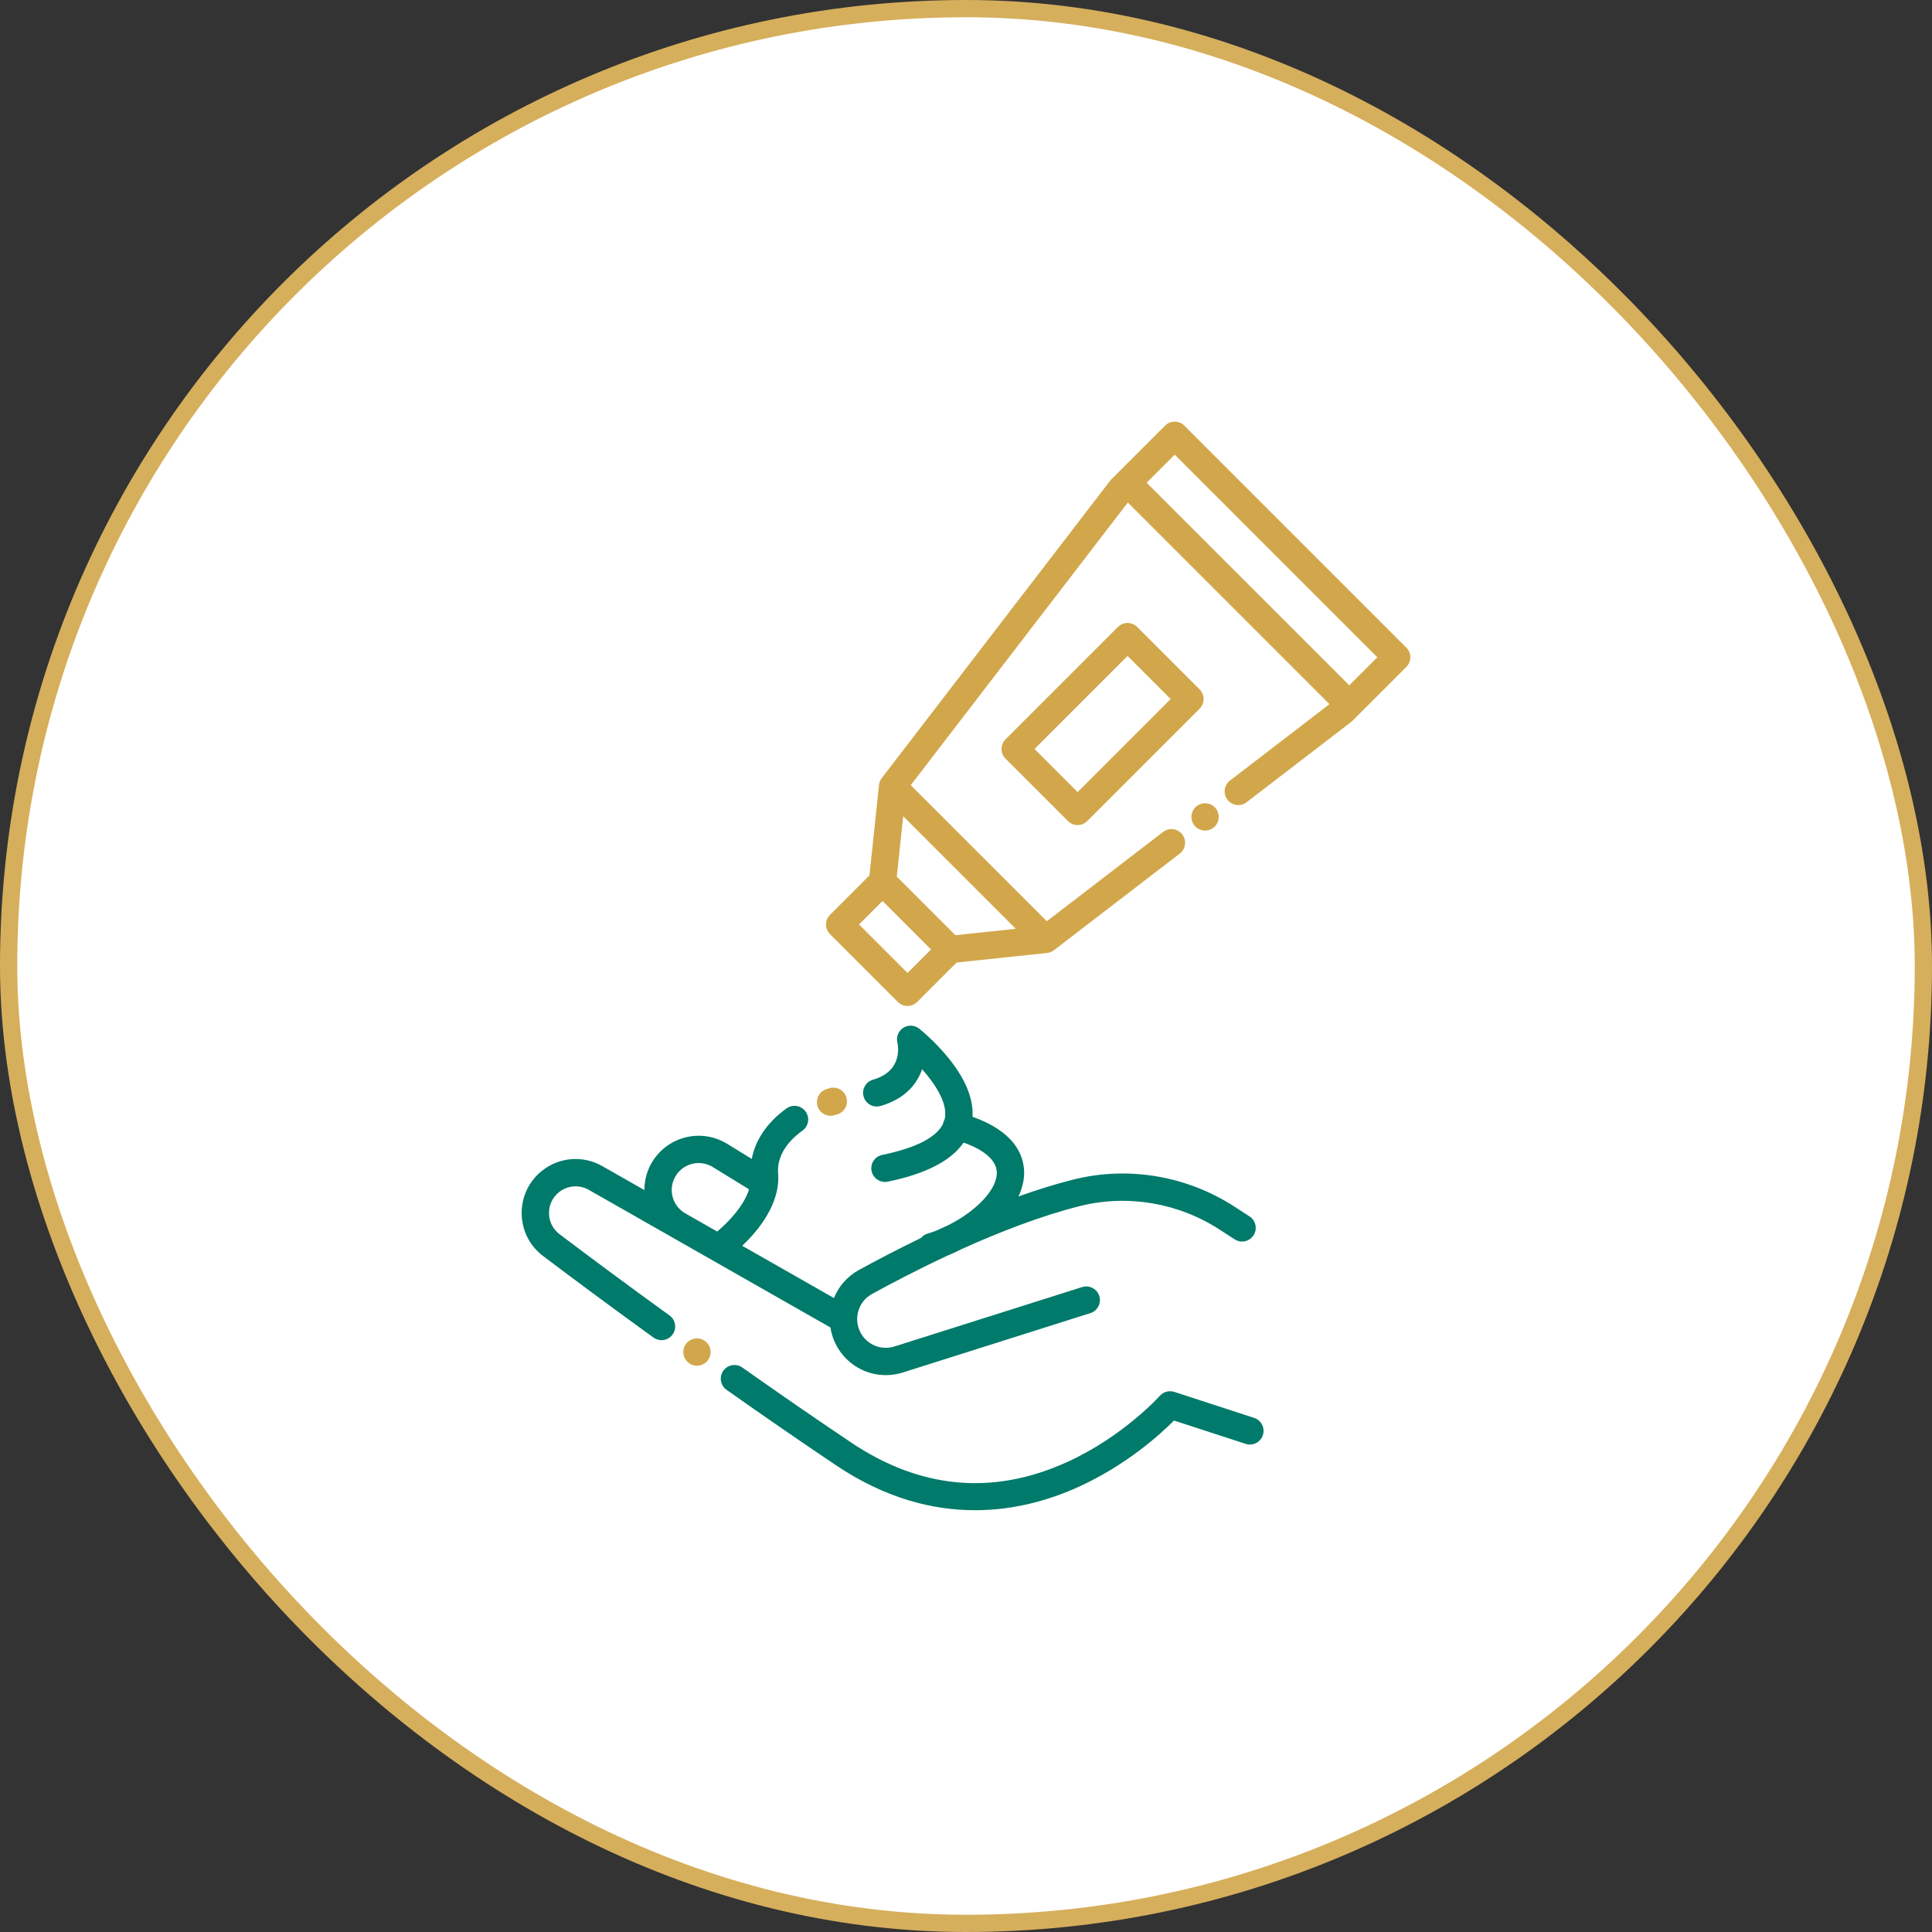
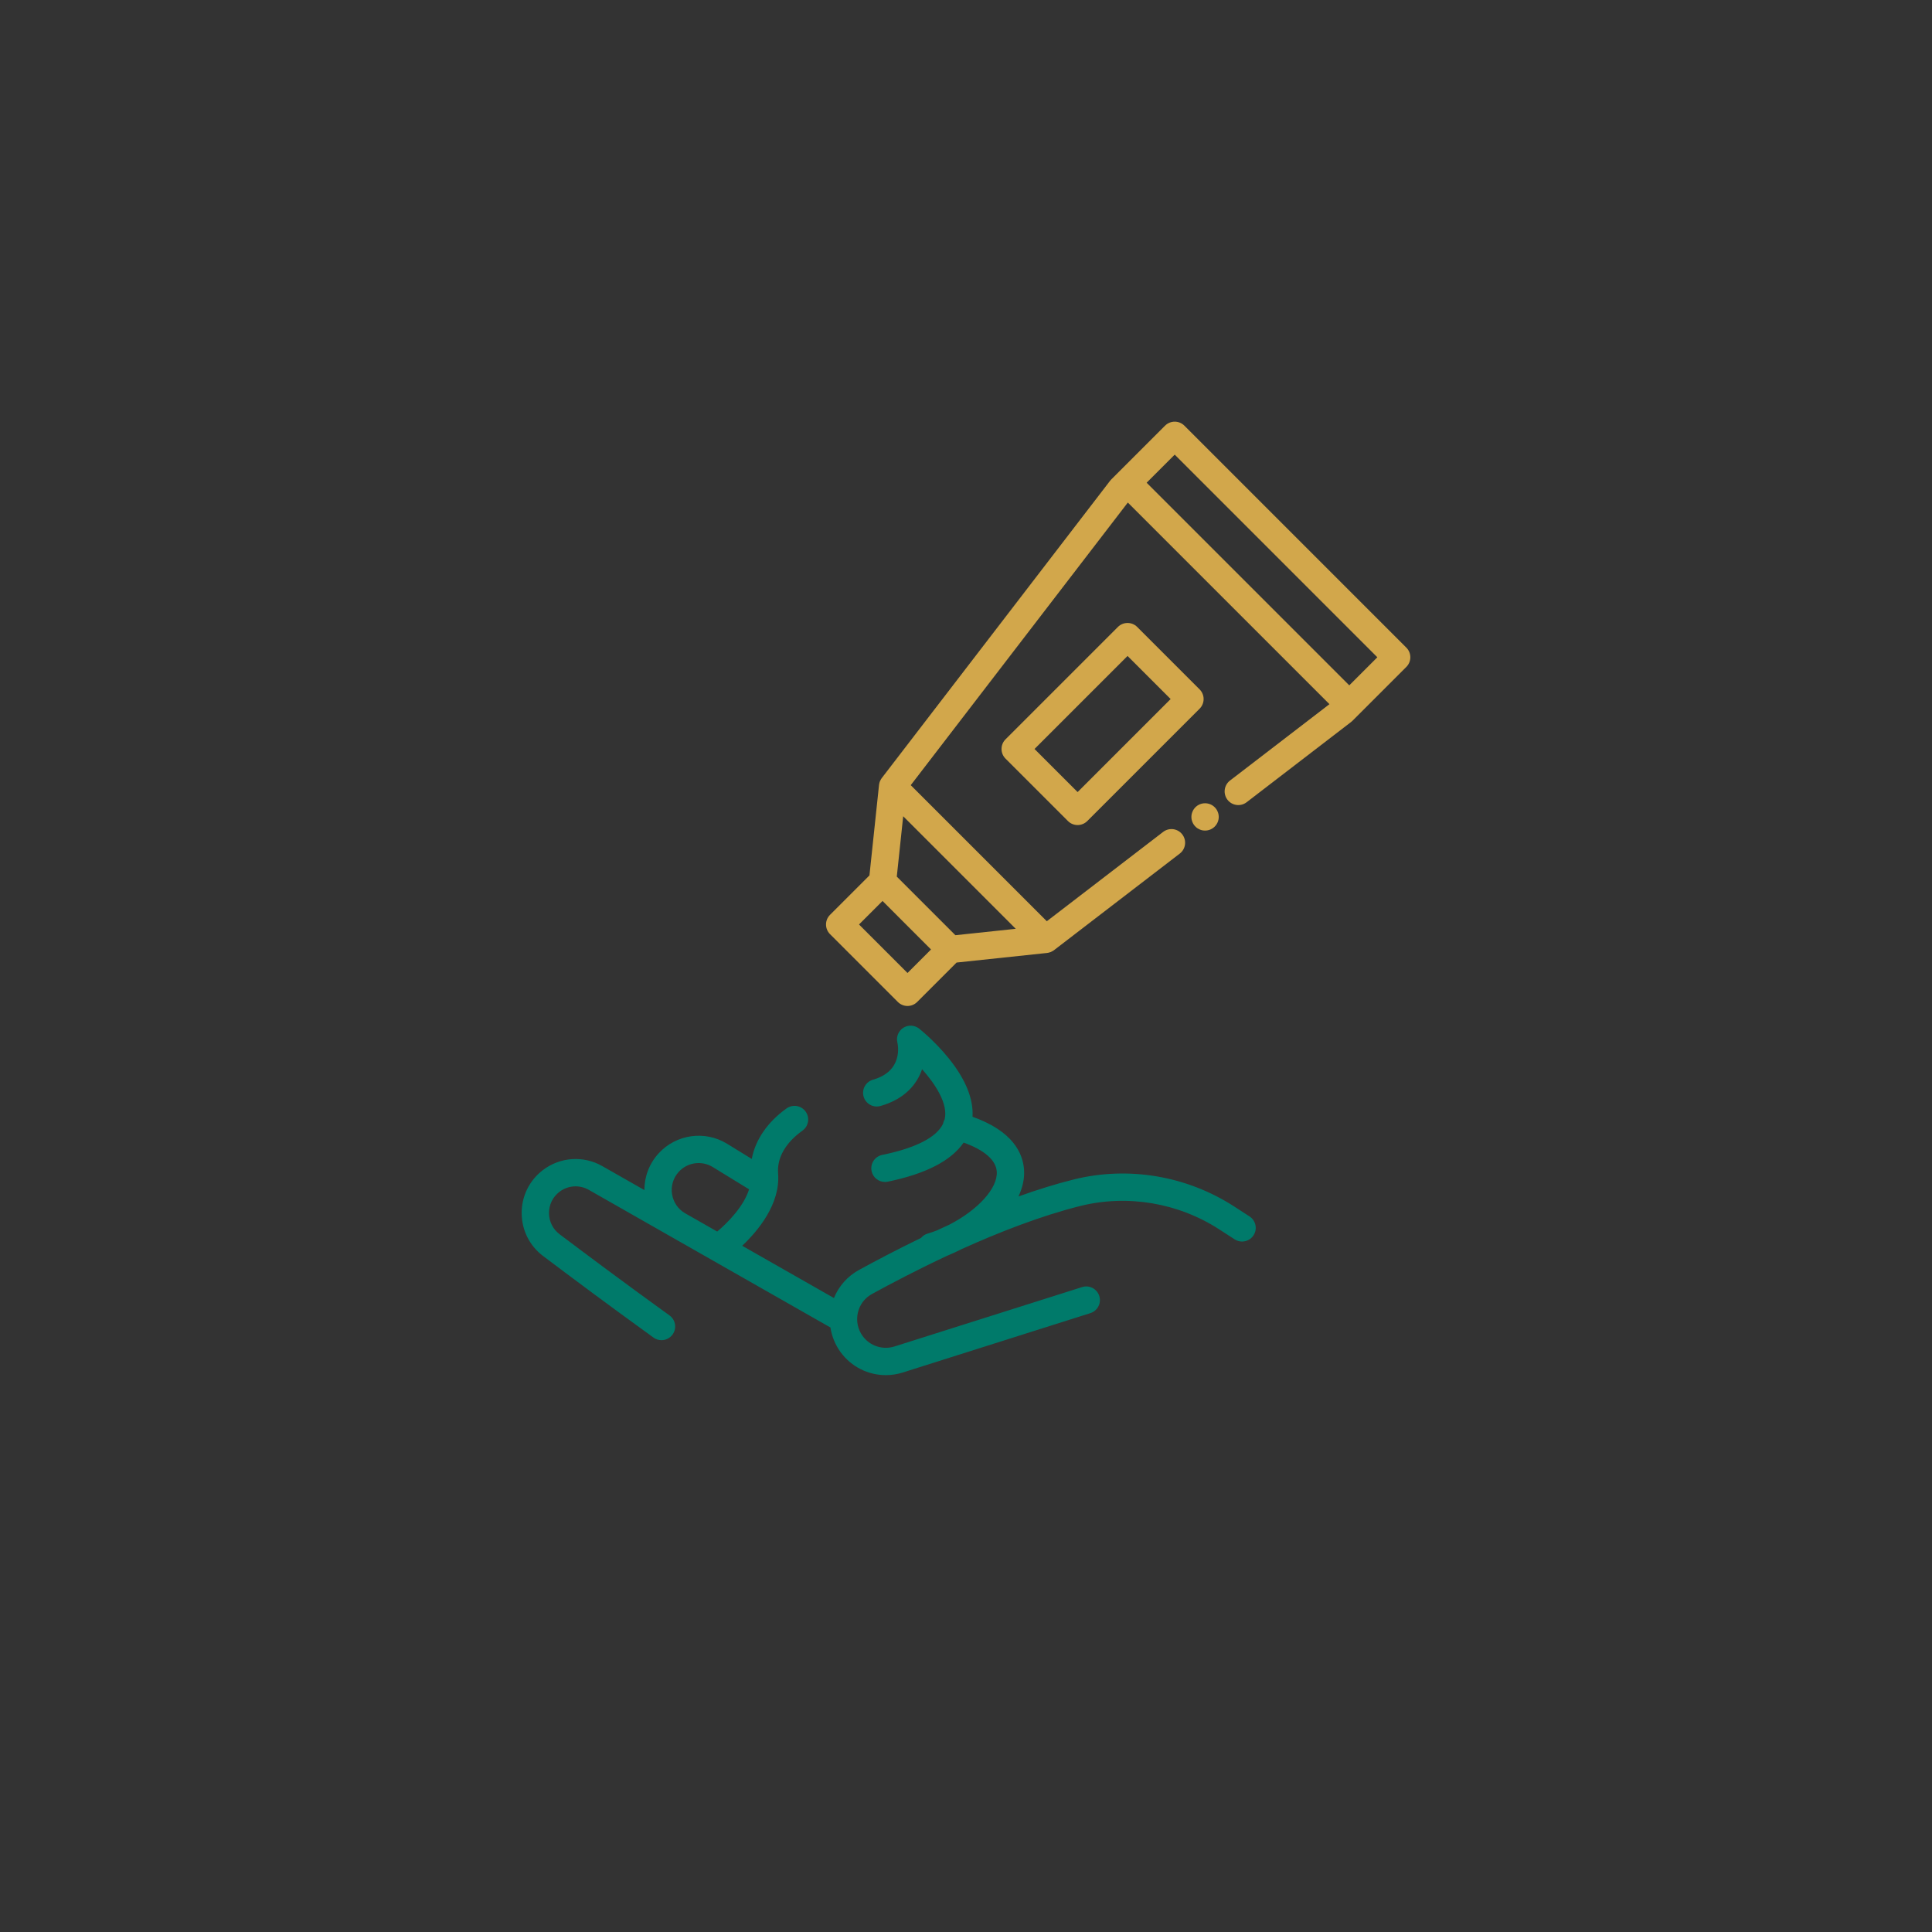
<svg xmlns="http://www.w3.org/2000/svg" width="112" height="112" viewBox="0 0 112 112" fill="none">
  <rect x="0" y="0" width="112" height="112" fill="#333333" stroke="none" />
-   <rect x="0.5" y="0.5" width="111" height="111" rx="55.5" fill="white" stroke="#D6AF5C" />
  <path d="M38.812 76.257C36.084 74.285 34.137 72.829 32.44 71.55C32.053 71.257 31.828 70.812 31.826 70.326C31.823 69.841 32.041 69.393 32.425 69.096C32.919 68.715 33.589 68.668 34.133 68.977L38.945 71.718L42.237 73.593L48.142 76.956C48.219 77.466 48.417 77.956 48.728 78.382C49.351 79.238 50.332 79.718 51.351 79.718C51.678 79.718 52.008 79.669 52.332 79.566L63.21 76.123C63.627 75.991 63.858 75.546 63.726 75.129C63.594 74.712 63.15 74.481 62.732 74.613L51.854 78.056C51.172 78.272 50.43 78.028 50.008 77.45C49.727 77.063 49.625 76.574 49.729 76.108C49.835 75.635 50.126 75.247 50.551 75.014C51.651 74.409 53.186 73.603 54.925 72.789C54.955 72.777 54.986 72.765 55.015 72.753C55.272 72.644 55.52 72.528 55.759 72.406C57.935 71.424 60.358 70.478 62.624 69.912C65.362 69.231 68.299 69.726 70.686 71.271L71.574 71.846C71.941 72.083 72.432 71.979 72.669 71.611C72.907 71.244 72.802 70.754 72.435 70.516L71.547 69.941C68.794 68.159 65.402 67.588 62.242 68.376C61.192 68.637 60.113 68.977 59.041 69.361C59.283 68.847 59.398 68.325 59.365 67.818C59.302 66.849 58.713 65.57 56.378 64.74C56.439 63.696 55.971 62.551 54.977 61.326C54.179 60.343 53.32 59.658 53.283 59.63C53.02 59.421 52.652 59.401 52.367 59.582C52.083 59.763 51.944 60.103 52.021 60.431C52.06 60.6 52.357 62.093 50.608 62.591C50.188 62.711 49.944 63.149 50.064 63.57C50.184 63.991 50.622 64.234 51.043 64.115C52.458 63.711 53.156 62.853 53.455 61.984C54.222 62.847 54.975 63.987 54.763 64.887C54.732 64.943 54.706 65.003 54.688 65.067C54.681 65.092 54.676 65.116 54.672 65.141C54.301 65.929 53.093 66.552 51.144 66.951C50.715 67.039 50.439 67.457 50.527 67.886C50.603 68.261 50.934 68.519 51.302 68.519C51.355 68.519 51.408 68.514 51.462 68.503C53.666 68.051 55.138 67.291 55.862 66.237C57.064 66.667 57.741 67.254 57.784 67.921C57.847 68.883 56.695 70.14 55.025 71C54.781 71.111 54.54 71.221 54.303 71.332C54.14 71.397 53.963 71.458 53.773 71.514C53.618 71.56 53.487 71.65 53.39 71.766C51.971 72.453 50.726 73.111 49.789 73.625C49.13 73.987 48.623 74.562 48.344 75.248L43.026 72.219C43.948 71.347 45.247 69.79 45.107 68.025C45.035 67.126 45.537 66.245 46.519 65.544C46.875 65.29 46.958 64.796 46.704 64.44C46.45 64.084 45.955 64.001 45.599 64.255C44.488 65.048 43.786 66.081 43.581 67.184L42.146 66.303C40.864 65.516 39.196 65.752 38.181 66.862C37.642 67.451 37.354 68.207 37.357 68.99L34.916 67.6C33.817 66.974 32.459 67.069 31.457 67.843C30.679 68.444 30.236 69.353 30.242 70.336C30.248 71.319 30.701 72.223 31.487 72.815C33.191 74.099 35.145 75.56 37.884 77.541C38.024 77.642 38.187 77.691 38.347 77.691C38.593 77.691 38.835 77.577 38.99 77.363C39.246 77.008 39.166 76.513 38.812 76.257ZM38.959 69.227C38.885 68.756 39.027 68.283 39.349 67.931C39.853 67.38 40.681 67.263 41.318 67.654L43.425 68.946C43.114 69.934 42.198 70.874 41.577 71.394L39.729 70.341C39.314 70.105 39.034 69.699 38.959 69.227Z" fill="#007A6A" />
-   <path d="M40.249 77.603C40.199 77.613 40.148 77.627 40.101 77.647C40.053 77.668 40.007 77.692 39.964 77.721C39.921 77.75 39.881 77.783 39.843 77.819C39.696 77.966 39.611 78.17 39.611 78.379C39.611 78.431 39.617 78.483 39.627 78.533C39.637 78.584 39.653 78.634 39.672 78.681C39.692 78.729 39.717 78.775 39.745 78.818C39.774 78.861 39.807 78.902 39.843 78.939C39.881 78.975 39.921 79.008 39.964 79.037C40.007 79.066 40.053 79.09 40.101 79.111C40.148 79.131 40.199 79.145 40.249 79.155C40.3 79.165 40.352 79.171 40.403 79.171C40.612 79.171 40.817 79.086 40.964 78.939C41.001 78.902 41.033 78.861 41.063 78.818C41.09 78.775 41.115 78.729 41.135 78.681C41.155 78.634 41.169 78.584 41.179 78.533C41.19 78.483 41.195 78.431 41.195 78.379C41.195 78.17 41.112 77.966 40.964 77.819C40.779 77.635 40.505 77.551 40.249 77.603Z" fill="#D2A74B" />
-   <path d="M72.704 82.197L68.074 80.689C67.774 80.592 67.445 80.682 67.235 80.918C67.214 80.941 65.116 83.282 61.85 84.762C57.561 86.706 53.349 86.32 49.33 83.617C47.205 82.188 45.204 80.808 43.033 79.276C42.676 79.023 42.182 79.109 41.93 79.466C41.677 79.823 41.762 80.317 42.12 80.57C44.3 82.109 46.31 83.495 48.446 84.931C51.324 86.868 54.077 87.549 56.524 87.549C58.866 87.549 60.929 86.925 62.556 86.181C65.328 84.914 67.284 83.128 68.058 82.35L72.213 83.703C72.629 83.838 73.076 83.611 73.211 83.195C73.347 82.779 73.119 82.332 72.704 82.197Z" fill="#007A6A" />
  <path d="M81.526 37.543L68.66 24.676C68.351 24.367 67.849 24.367 67.54 24.676L64.417 27.799C64.393 27.823 64.37 27.849 64.349 27.876L51.118 45.104C51.11 45.114 51.104 45.125 51.097 45.135C51.09 45.146 51.082 45.157 51.075 45.168C51.054 45.203 51.034 45.239 51.018 45.276C51.016 45.281 51.013 45.286 51.011 45.291C50.994 45.332 50.983 45.376 50.973 45.419C50.97 45.432 50.968 45.445 50.966 45.458C50.964 45.473 50.96 45.487 50.958 45.503L50.403 50.748L48.118 53.033C47.808 53.343 47.808 53.844 48.117 54.153L52.049 58.085C52.204 58.239 52.407 58.317 52.609 58.317C52.812 58.317 53.015 58.239 53.169 58.085L55.454 55.8L60.7 55.244C60.715 55.242 60.73 55.239 60.744 55.236C60.757 55.234 60.77 55.232 60.783 55.229C60.827 55.22 60.87 55.208 60.912 55.191C60.917 55.189 60.921 55.187 60.926 55.184C60.964 55.168 61 55.149 61.035 55.127C61.046 55.12 61.057 55.113 61.068 55.105C61.078 55.098 61.089 55.092 61.099 55.085L68.393 49.483C68.74 49.216 68.805 48.719 68.538 48.372C68.272 48.025 67.775 47.96 67.428 48.227L60.685 53.405L52.797 45.517L65.381 29.133L77.07 40.821L71.303 45.25C70.956 45.517 70.891 46.014 71.157 46.361C71.424 46.708 71.921 46.773 72.268 46.507L78.326 41.853C78.353 41.833 78.379 41.81 78.404 41.785L81.526 38.663C81.836 38.353 81.836 37.852 81.526 37.543ZM55.385 54.215L51.988 50.818L52.359 47.319L58.884 53.844L55.385 54.215ZM52.609 56.405L49.798 53.593L51.161 52.23L53.972 55.042L52.609 56.405ZM78.219 39.73L66.472 27.984L68.1 26.356L79.846 38.103L78.219 39.73Z" fill="#D2A74B" />
  <path d="M69.129 47.661C69.147 47.709 69.172 47.755 69.201 47.798C69.229 47.841 69.262 47.881 69.3 47.917C69.336 47.955 69.376 47.988 69.419 48.017C69.463 48.044 69.509 48.069 69.556 48.089C69.604 48.109 69.654 48.125 69.704 48.135C69.755 48.145 69.808 48.149 69.86 48.149C70.067 48.149 70.272 48.066 70.419 47.917C70.567 47.77 70.652 47.566 70.652 47.357C70.652 47.307 70.646 47.253 70.636 47.203C70.626 47.153 70.61 47.102 70.59 47.055C70.571 47.007 70.547 46.961 70.518 46.918C70.489 46.875 70.456 46.834 70.419 46.797C70.383 46.761 70.342 46.728 70.299 46.699C70.256 46.67 70.21 46.646 70.162 46.626C70.115 46.607 70.064 46.591 70.014 46.581C69.912 46.561 69.807 46.561 69.704 46.581C69.654 46.591 69.604 46.607 69.556 46.626C69.509 46.646 69.463 46.67 69.419 46.699C69.376 46.728 69.336 46.761 69.3 46.797C69.262 46.834 69.229 46.875 69.201 46.918C69.172 46.961 69.147 47.007 69.129 47.055C69.108 47.102 69.093 47.153 69.082 47.203C69.072 47.253 69.067 47.307 69.067 47.357C69.067 47.409 69.072 47.461 69.082 47.513C69.093 47.563 69.108 47.612 69.129 47.661Z" fill="#D2A74B" />
  <path d="M69.775 40.524C69.775 40.314 69.691 40.112 69.543 39.964L65.925 36.346C65.616 36.037 65.114 36.037 64.805 36.346L58.292 42.859C58.143 43.007 58.06 43.209 58.06 43.419C58.06 43.629 58.143 43.831 58.292 43.979L61.91 47.597C62.064 47.751 62.267 47.829 62.47 47.829C62.672 47.829 62.875 47.751 63.03 47.597L69.543 41.084C69.691 40.935 69.775 40.734 69.775 40.524ZM62.47 45.917L59.972 43.419L65.365 38.026L67.863 40.524L62.47 45.917Z" fill="#D2A74B" />
-   <path d="M48.15 64.684C48.228 64.684 48.307 64.672 48.386 64.648C48.433 64.633 48.48 64.619 48.528 64.606C48.948 64.483 49.189 64.044 49.067 63.624C48.945 63.204 48.504 62.962 48.085 63.084C48.028 63.101 47.971 63.118 47.914 63.136C47.497 63.266 47.264 63.71 47.394 64.128C47.5 64.467 47.812 64.684 48.15 64.684Z" fill="#D2A74B" />
</svg>